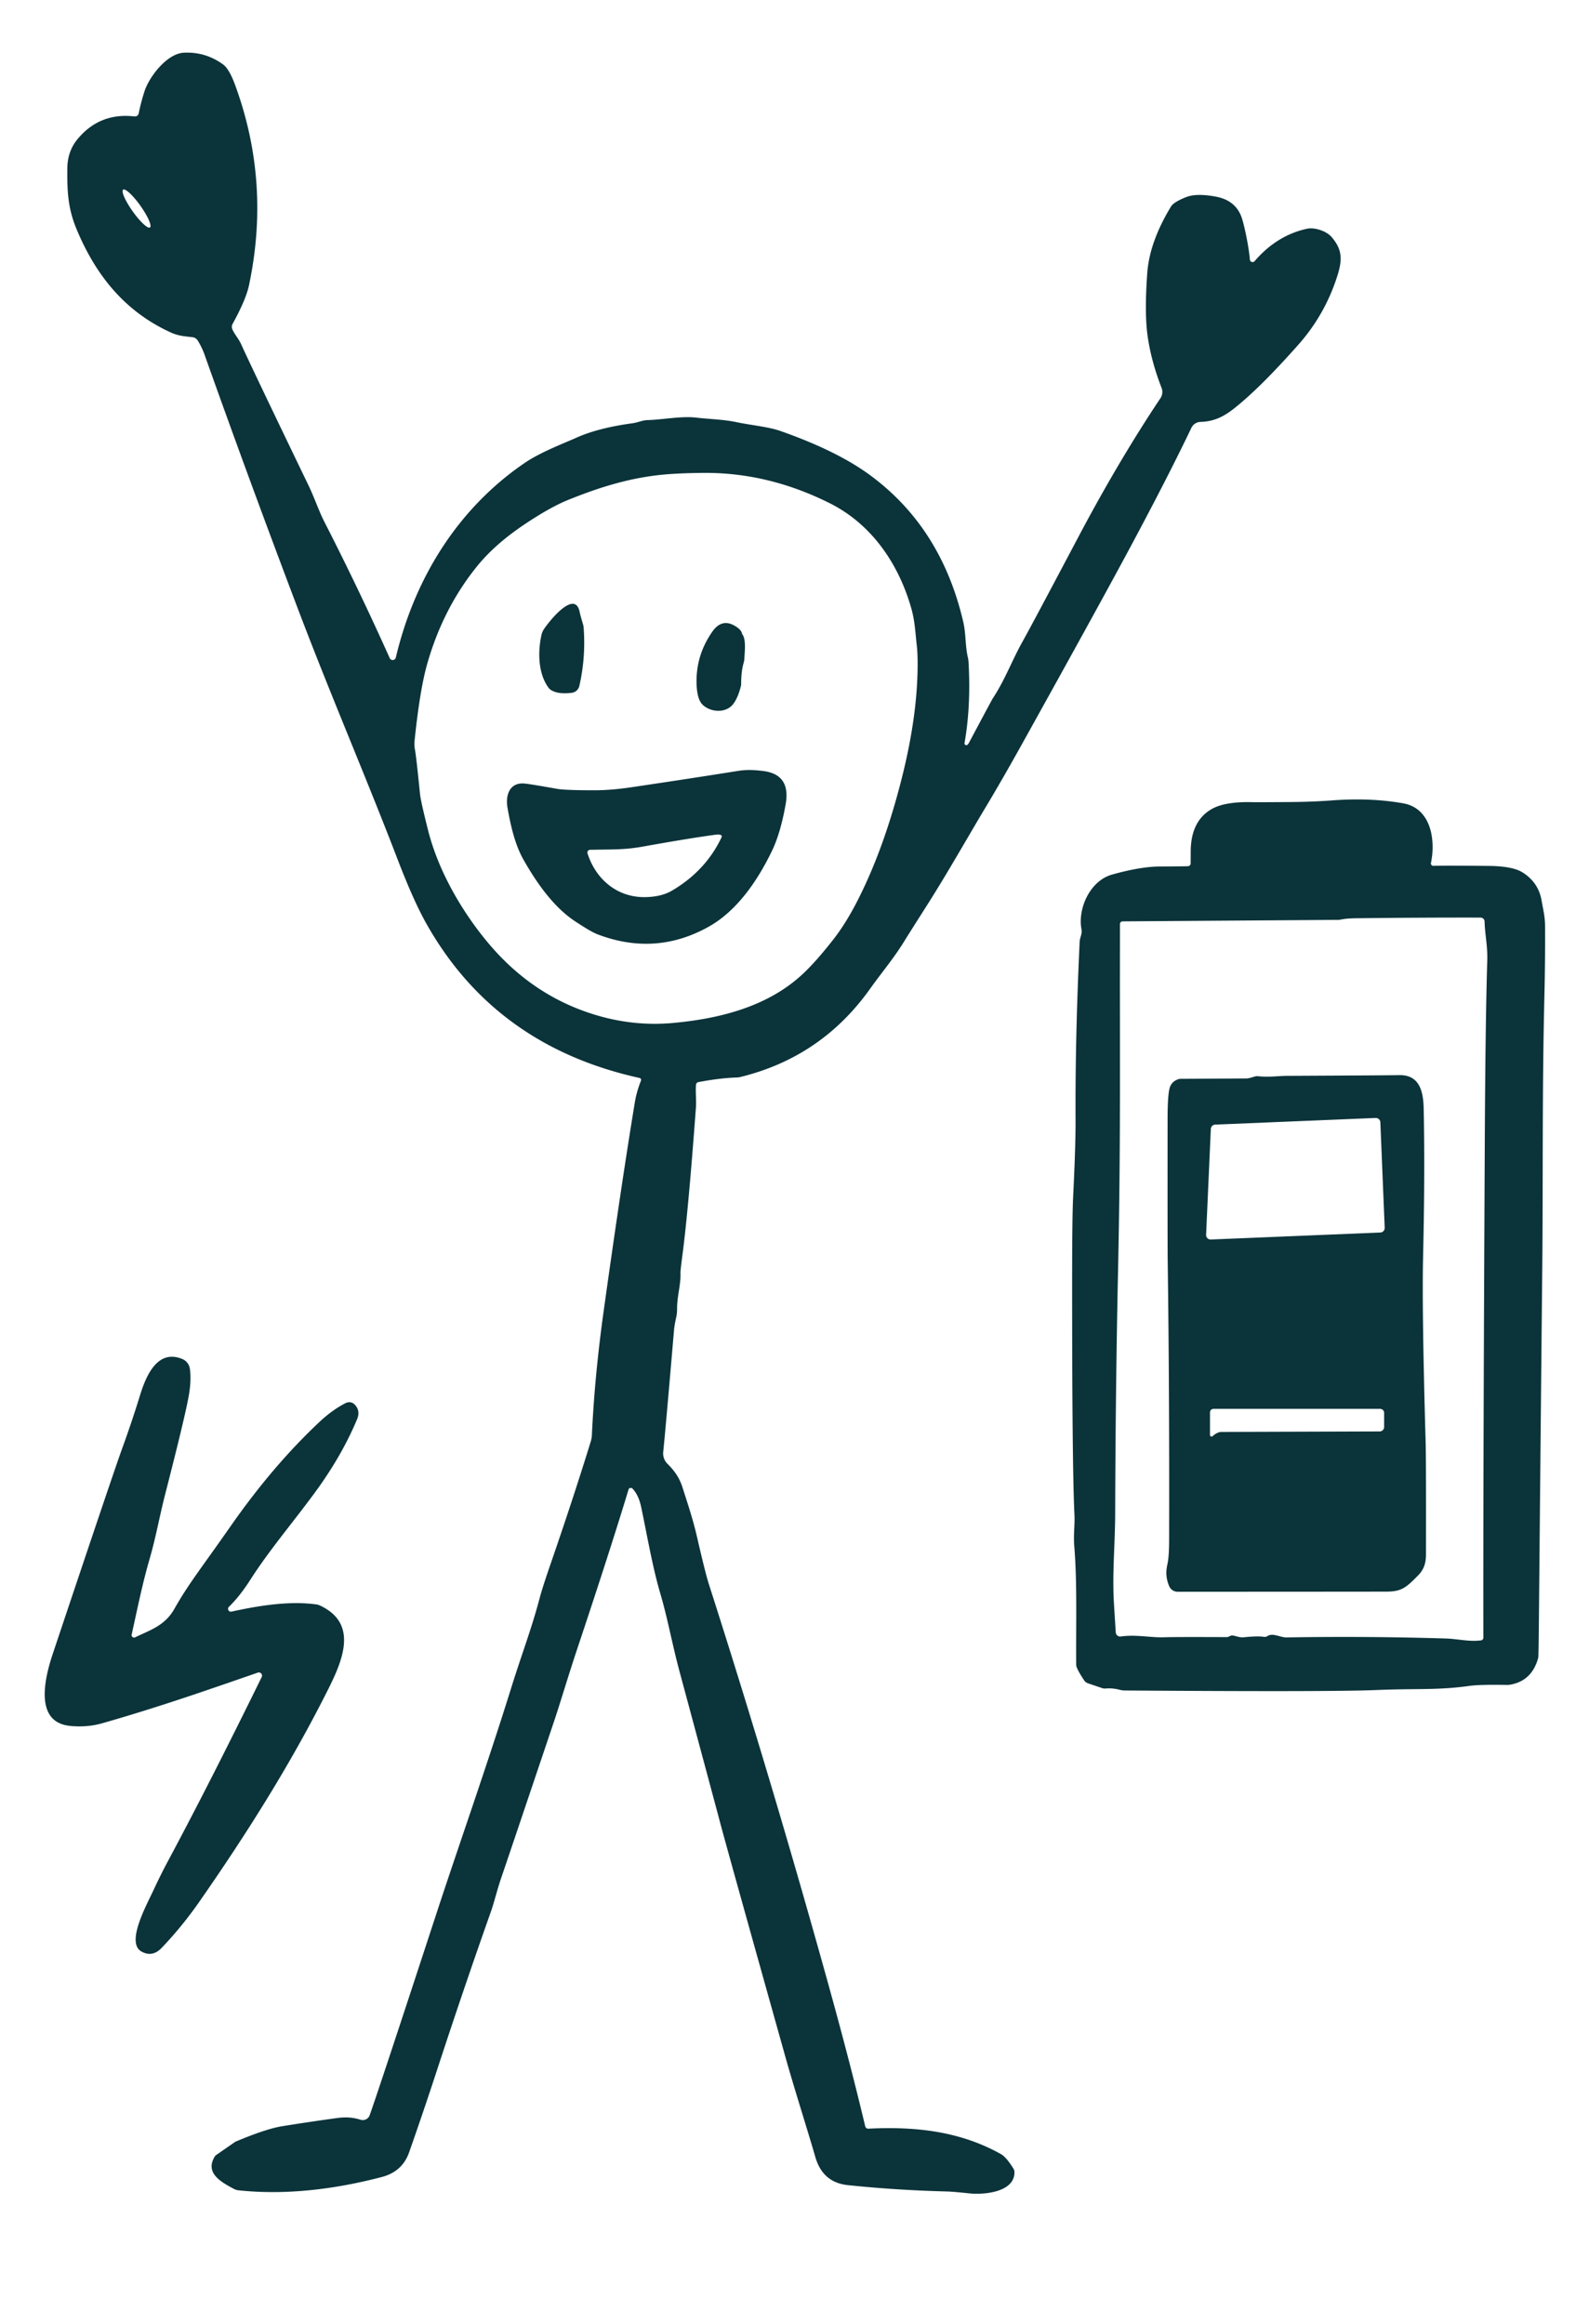
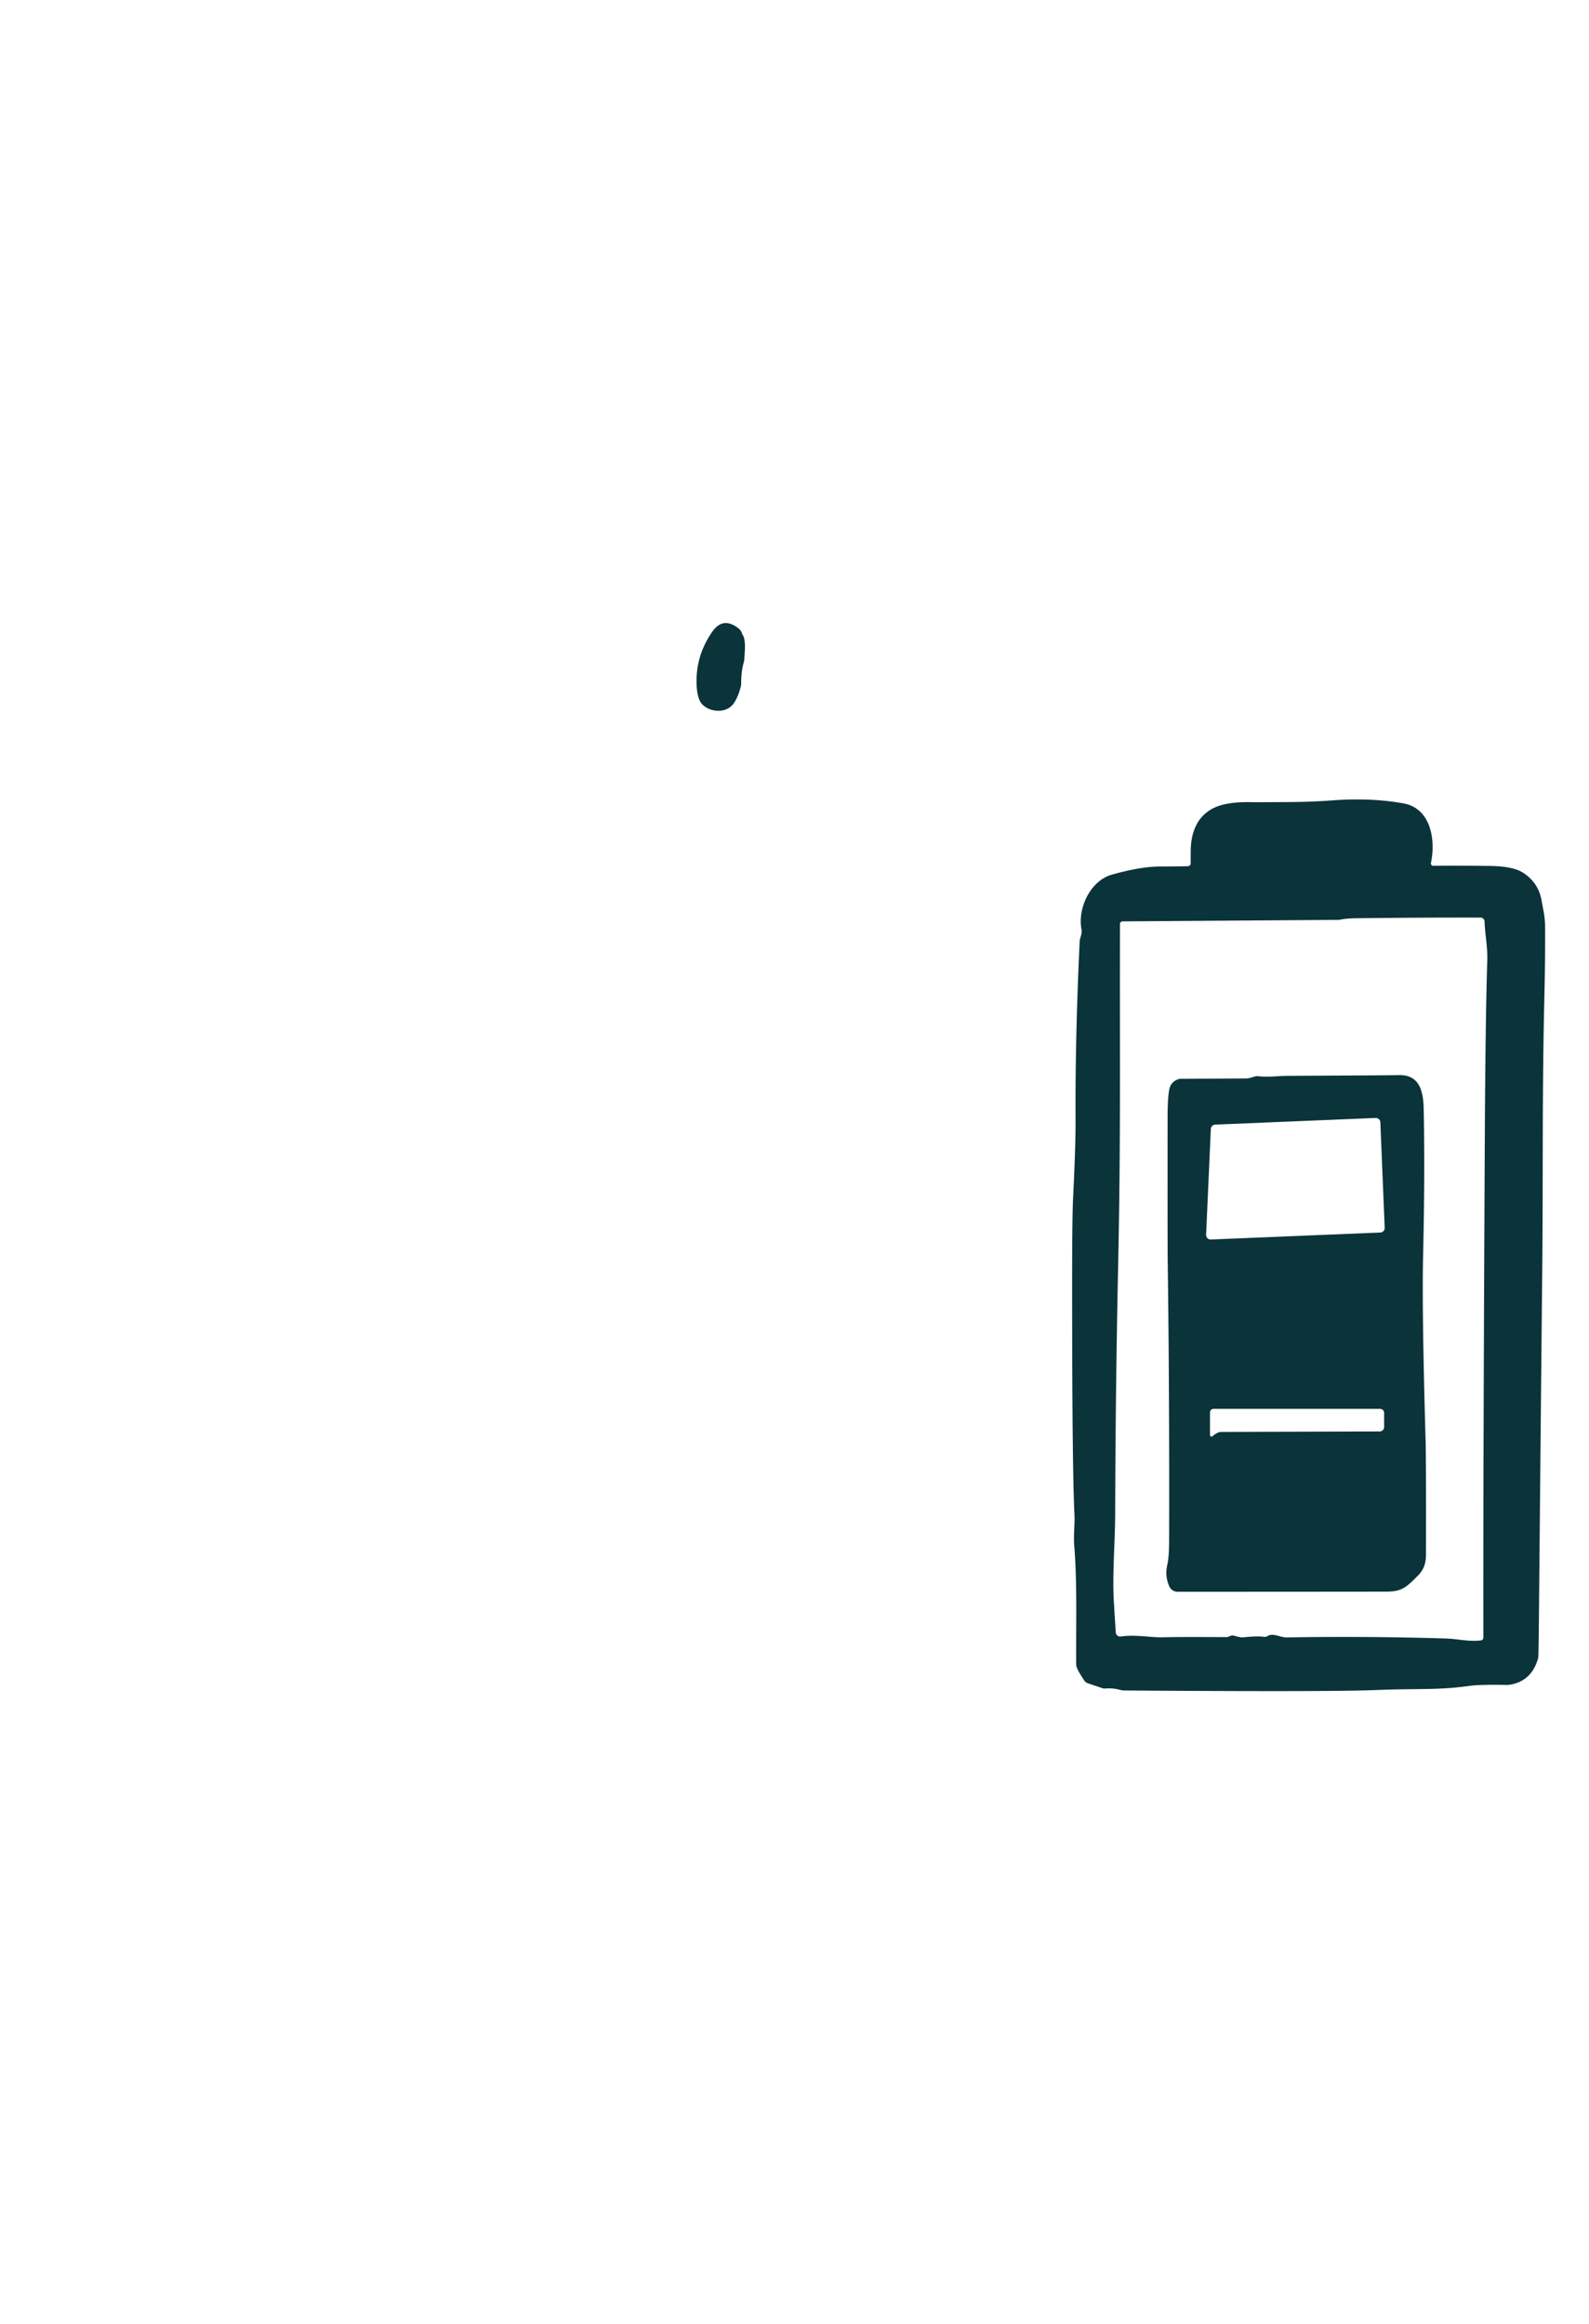
<svg xmlns="http://www.w3.org/2000/svg" version="1.1" viewBox="0.00 0.00 413.00 604.00">
-   <path fill="#0b333a" d="   M 251.36 193.61   Q 251.62 193.47 251.82 193.09   Q 257.79 181.87 258.02 181.53   C 261.25 176.60 262.98 171.76 265.60 167.05   Q 268.52 161.80 280.30 139.51   C 287.08 126.69 294.30 114.42 301.61 103.49   A 2.94 2.92 51.3 0 0 301.90 100.79   Q 299.20 93.86 298.27 87.27   Q 297.44 81.41 298.18 71.04   Q 298.76 62.86 304.38 53.64   Q 305.07 52.51 308.25 51.24   Q 310.94 50.16 316.00 51.10   Q 321.28 52.08 322.79 56.73   C 323.53 59.01 324.59 64.28 324.86 67.47   A 0.70 0.70 0.0 0 0 326.09 67.87   Q 331.86 61.15 339.73 59.44   C 341.57 59.04 344.68 59.96 346.10 61.60   C 348.91 64.86 348.92 67.51 347.60 71.67   Q 344.39 81.79 337.40 89.65   Q 329.01 99.10 323.16 104.15   C 319.43 107.38 316.71 109.50 312.00 109.65   A 2.70 2.68 -78.0 0 0 309.66 111.18   Q 303.42 124.24 293.39 142.92   Q 285.16 158.25 265.38 193.82   Q 260.42 202.73 256.16 209.83   C 251.80 217.08 246.44 226.61 241.05 235.09   Q 236.09 242.89 235.20 244.34   C 232.33 249.05 229.34 252.49 226.16 256.95   Q 213.52 274.73 192.44 279.89   A 4.63 4.48 36.4 0 1 191.40 280.03   Q 187.15 280.16 181.54 281.22   A 0.78 0.78 0.0 0 0 180.90 281.91   C 180.74 283.69 181.02 286.02 180.86 288.08   Q 178.88 314.88 177.34 326.43   Q 176.84 330.19 176.86 330.81   C 176.99 333.95 175.95 336.80 175.98 340.31   A 9.32 9.21 -39.2 0 1 175.77 342.27   Q 175.29 344.47 175.20 345.51   Q 172.98 371.56 172.38 377.32   A 3.82 3.82 0.0 0 0 173.49 380.43   C 175.30 382.23 176.58 383.98 177.43 386.67   C 178.75 390.84 180.09 394.76 181.14 399.33   Q 183.34 408.88 184.19 411.52   Q 200.76 463.24 215.56 516.64   Q 221.05 536.46 224.88 552.60   A 0.81 0.79 81.6 0 0 225.69 553.21   C 237.91 552.60 249.49 553.85 260.16 559.82   Q 261.54 560.59 263.40 563.59   A 1.84 1.80 29.8 0 1 263.67 564.54   C 263.68 569.82 255.53 570.42 251.89 570.02   Q 247.72 569.57 246.08 569.53   Q 232.68 569.18 220.35 567.88   Q 213.81 567.19 211.91 560.56   C 209.99 553.87 206.41 542.70 204.12 534.51   Q 189.04 480.71 187.16 473.64   Q 185.11 465.91 176.58 434.25   C 174.65 427.05 173.57 420.77 171.63 414.16   C 169.55 407.10 168.12 398.59 166.63 391.58   Q 165.99 388.57 164.41 386.88   A 0.62 0.62 0.0 0 0 163.36 387.12   Q 158.68 402.60 150.20 428.01   C 147.47 436.19 145.72 442.27 143.98 447.43   Q 132.05 482.85 130.28 488.02   C 129.17 491.25 128.44 494.43 127.53 496.98   Q 120.39 517.15 113.45 538.40   Q 110.10 548.64 106.34 559.35   Q 104.57 564.37 99.27 565.76   C 87.27 568.92 74.38 570.55 62.02 569.23   A 3.50 3.28 -26.3 0 1 60.77 568.85   C 57.41 567.05 53.17 564.72 55.85 560.40   A 1.31 1.27 89.0 0 1 56.14 560.09   L 61.09 556.66   A 1.30 0.76 -59.5 0 1 61.27 556.56   Q 69.13 553.26 73.29 552.58   Q 80.47 551.42 87.73 550.43   Q 90.97 549.99 93.68 550.88   A 1.91 1.90 19.1 0 0 96.08 549.72   Q 98.23 543.75 113.52 497.04   C 118.96 480.42 126.60 458.78 132.72 439.13   C 135.56 429.98 138.13 423.41 140.28 415.26   Q 141.01 412.49 143.35 405.73   Q 149.21 388.72 153.56 374.57   A 7.04 6.91 -35.9 0 0 153.84 372.92   Q 154.57 357.34 156.93 340.50   Q 161.56 307.35 165.00 286.49   Q 165.46 283.70 166.60 280.84   A 0.52 0.51 -72.9 0 0 166.24 280.15   Q 128.67 271.87 110.75 239.92   Q 107.44 234.01 103.36 223.38   C 94.96 201.50 85.97 180.76 77.40 158.15   Q 64.56 124.25 53.15 92.13   Q 52.48 90.26 51.40 88.51   A 1.89 1.87 -12.5 0 0 50.00 87.63   C 47.98 87.40 46.32 87.29 44.44 86.43   C 32.57 81.02 25.03 71.77 19.97 59.73   C 17.69 54.31 17.43 49.93 17.50 43.73   Q 17.55 39.30 20.15 36.16   Q 25.91 29.21 34.97 30.26   A 0.99 0.99 0.0 0 0 36.05 29.47   Q 36.68 26.39 37.60 23.61   C 38.81 19.95 43.37 13.94 47.75 13.70   Q 53.38 13.41 57.97 16.74   Q 59.56 17.90 61.06 21.96   Q 70.41 47.30 64.71 74.17   Q 63.93 77.86 60.44 84.21   A 1.52 1.51 -40.5 0 0 60.34 85.43   C 60.78 86.65 62.03 88.04 62.62 89.34   Q 65.67 96.06 80.20 126.18   C 81.63 129.13 82.94 132.94 84.25 135.50   Q 93.19 152.97 101.29 171.03   A 0.84 0.84 0.0 0 0 102.88 170.88   C 107.74 150.36 118.93 132.20 136.39 120.30   C 140.56 117.47 146.39 115.29 149.79 113.76   Q 155.51 111.20 164.39 110.00   C 165.72 109.82 167.00 109.21 168.25 109.18   C 172.13 109.08 177.14 108.08 180.92 108.53   C 184.48 108.94 188.03 109.00 191.32 109.69   C 195.34 110.54 199.66 110.89 202.85 112.01   Q 217.54 117.17 226.09 123.45   Q 244.66 137.08 250.36 161.62   C 251.11 164.85 250.83 167.96 251.62 171.10   Q 251.76 171.66 251.86 174.91   Q 252.18 184.67 250.69 193.13   A 0.46 0.46 0.0 0 0 251.36 193.61   Z   M 38.977 59.107   A 6.02 1.24 54.6 0 0 36.501 53.482   A 6.02 1.24 54.6 0 0 32.003 49.293   A 6.02 1.24 54.6 0 0 34.479 54.918   A 6.02 1.24 54.6 0 0 38.977 59.107   Z   M 111.04 172.52   Q 109.11 179.31 107.75 192.55   A 8.19 8.09 42.8 0 0 107.85 194.82   Q 108.18 196.52 109.16 206.30   Q 109.34 208.17 111.29 215.88   C 114.00 226.57 120.22 237.14 127.00 245.20   Q 139.05 259.51 156.34 264.21   Q 165.53 266.70 174.84 265.86   C 187.11 264.75 199.39 261.61 208.39 253.36   Q 211.89 250.16 216.58 244.17   Q 219.93 239.90 223.06 233.70   Q 229.77 220.45 234.32 202.49   Q 238.59 185.69 238.50 172.01   Q 238.48 169.54 238.31 168.00   C 237.87 164.14 237.80 161.42 236.84 158.04   C 233.57 146.58 226.62 136.28 215.70 130.80   Q 199.60 122.73 182.71 122.90   Q 177.27 122.95 173.36 123.26   C 164.26 124.00 156.28 126.46 147.81 129.86   Q 143.08 131.76 136.44 136.20   Q 128.71 141.36 124.08 147.06   Q 115.17 158.02 111.04 172.52   Z" />
-   <path fill="#0b333a" d="   M 142.57 178.73   C 139.77 174.94 139.79 169.15 140.75 164.94   A 4.63 4.41 -25.2 0 1 141.18 163.83   C 141.95 162.44 149.42 152.62 150.68 159.13   Q 150.82 159.85 151.54 162.27   A 4.25 3.93 37.0 0 1 151.70 163.16   Q 152.27 170.94 150.57 178.29   A 2.31 2.31 0.0 0 1 148.61 180.05   Q 145.13 180.49 143.26 179.36   A 2.47 2.36 -1.3 0 1 142.57 178.73   Z" />
  <path fill="#0b333a" d="   M 192.90 164.81   C 193.99 166.03 193.54 169.63 193.45 171.39   A 3.96 3.70 57.1 0 1 193.31 172.17   Q 192.63 174.50 192.64 177.62   A 3.36 3.03 54.6 0 1 192.55 178.38   Q 191.81 181.28 190.65 182.86   C 188.78 185.43 184.78 185.16 182.67 183.20   Q 181.27 181.89 181.07 178.27   Q 180.66 170.58 185.14 164.16   Q 187.87 160.25 191.77 163.17   Q 192.76 163.91 192.90 164.81   Z" />
-   <path fill="#0b333a" d="   M 131.90 209.90   C 131.33 206.62 132.48 203.20 136.47 203.64   Q 138.44 203.87 144.74 205.00   Q 146.93 205.39 154.56 205.38   Q 158.87 205.38 164.36 204.56   Q 179.60 202.30 191.88 200.34   C 194.21 199.96 196.47 200.13 198.42 200.38   Q 205.55 201.30 204.21 208.96   Q 202.88 216.50 200.64 221.14   C 197.01 228.67 191.67 236.63 184.28 240.79   Q 170.48 248.56 155.39 242.85   Q 153.58 242.17 149.37 239.36   C 143.79 235.64 139.40 229.32 136.07 223.44   C 133.84 219.51 132.73 214.58 131.90 209.90   Z   M 187.33 217.00   Q 186.82 216.81 186.22 216.90   Q 179.79 217.74 167.18 220.00   C 162.29 220.88 159.33 220.73 153.37 220.85   A 0.72 0.71 -9.4 0 0 152.70 221.78   C 154.80 228.37 160.25 233.17 167.47 233.15   Q 171.82 233.13 174.66 231.46   Q 183.45 226.29 187.56 217.56   A 0.41 0.41 0.0 0 0 187.33 217.00   Z" />
  <path fill="#0b333a" d="   M 309.46 224.52   Q 309.47 224.47 309.48 221.27   Q 309.52 213.39 314.88 210.29   Q 318.33 208.29 325.44 208.47   Q 327.00 208.51 335.94 208.43   Q 341.37 208.38 346.40 208.00   Q 356.31 207.27 364.75 208.78   C 371.98 210.08 373.17 218.40 371.92 224.25   A 0.64 0.63 -85.4 0 0 372.57 225.02   Q 375.17 224.92 387.05 225.04   Q 393.14 225.11 395.72 226.72   Q 399.84 229.30 400.67 233.99   C 401.16 236.74 401.56 238.20 401.58 240.70   Q 401.63 249.96 401.40 259.25   C 400.81 283.51 401.07 307.06 400.86 328.92   Q 400.44 370.91 399.99 420.02   Q 399.90 429.25 399.84 430.40   A 3.01 2.59 -40.7 0 1 399.74 431.06   Q 398.06 436.91 392.42 437.84   A 5.45 4.79 33.6 0 1 391.69 437.89   Q 384.66 437.76 381.99 438.13   C 373.55 439.31 368.65 438.76 357.56 439.22   Q 345.58 439.71 292.28 439.33   A 4.89 4.87 -37.0 0 1 291.12 439.17   Q 289.13 438.65 287.33 438.82   A 2.10 2.00 -36.9 0 1 286.48 438.72   L 282.79 437.47   A 1.95 1.94 -7.7 0 1 281.79 436.71   Q 279.73 433.61 279.72 432.71   C 279.64 421.49 280.00 411.30 279.20 401.60   C 278.99 398.97 279.38 396.15 279.27 393.80   Q 278.64 381.42 278.66 331.25   Q 278.67 316.19 278.92 311.07   Q 279.59 297.53 279.55 290.91   Q 279.44 269.56 280.62 244.67   A 3.80 3.24 -40.4 0 1 280.74 243.93   C 281.00 242.94 281.26 242.45 281.07 241.38   C 280.11 236.04 283.34 228.89 289.01 227.30   Q 296.49 225.20 301.47 225.19   Q 306.09 225.18 308.75 225.11   A 0.74 0.74 0.0 0 0 309.46 224.52   Z   M 320.56 425.06   C 321.28 425.20 322.31 425.60 323.20 425.51   Q 326.88 425.13 328.49 425.39   A 1.35 1.35 0.0 0 0 329.42 425.20   C 330.85 424.27 332.73 425.57 334.40 425.54   Q 355.29 425.19 375.76 425.82   C 378.92 425.92 381.79 426.71 384.93 426.31   A 0.70 0.69 -4.2 0 0 385.54 425.61   Q 385.47 386.18 385.91 297.51   Q 386.06 265.87 386.56 249.54   C 386.67 245.85 385.94 242.78 385.86 239.48   A 1.04 1.04 0.0 0 0 384.82 238.47   Q 369.03 238.44 352.50 238.64   Q 349.89 238.67 348.45 238.99   A 3.49 3.35 38.0 0 1 347.76 239.06   L 291.78 239.45   A 0.69 0.69 0.0 0 0 291.09 240.14   C 291.02 277.65 291.30 296.95 290.60 329.96   Q 289.94 361.03 289.85 393.24   C 289.83 401.22 289.05 408.99 289.53 416.74   Q 289.84 421.83 290.00 424.24   A 1.15 1.15 0.0 0 0 291.31 425.30   C 295.31 424.73 299.06 425.63 302.58 425.50   Q 305.44 425.40 318.94 425.46   Q 319.15 425.46 319.62 425.21   A 1.47 1.42 -53.0 0 1 320.56 425.06   Z" />
  <path fill="#0b333a" d="   M 303.96 282.93   Q 304.38 281.16 306.16 280.50   A 2.09 2.04 -54.5 0 1 306.88 280.37   Q 316.87 280.32 324.00 280.27   Q 324.61 280.26 325.94 279.82   A 2.82 2.76 -50.4 0 1 327.08 279.70   C 329.76 279.99 332.29 279.61 334.47 279.60   Q 361.93 279.46 363.54 279.41   C 368.97 279.23 369.93 283.67 370.03 288.01   Q 370.39 304.33 369.88 326.51   Q 369.55 340.36 370.54 374.75   Q 370.67 379.34 370.63 403.99   C 370.62 406.18 370.14 407.85 368.57 409.44   C 365.41 412.63 364.32 413.63 360.25 413.64   Q 336.55 413.67 306.07 413.67   A 2.38 2.37 78.6 0 1 303.88 412.21   C 303.20 410.58 302.89 408.86 303.41 406.60   Q 303.86 404.60 303.87 400.38   Q 303.97 361.95 303.50 327.75   Q 303.44 322.82 303.47 290.54   Q 303.48 284.93 303.96 282.93   Z   M 358.77 291.67   A 1.18 1.18 0.0 0 0 357.54 290.54   L 315.84 292.27   A 1.18 1.18 0.0 0 0 314.71 293.39   L 313.48 320.90   A 1.18 1.18 0.0 0 0 314.71 322.13   L 358.77 320.31   A 1.18 1.18 0.0 0 0 359.90 319.08   L 358.77 291.67   Z   M 315.17 373.24   Q 315.98 372.51 316.71 372.27   A 2.42 2.39 -54.1 0 1 317.49 372.14   L 358.61 372.01   A 1.15 1.14 -0.3 0 0 359.75 370.87   L 359.75 367.17   A 1.04 1.03 0.0 0 0 358.71 366.14   L 315.41 366.14   A 0.92 0.91 0.0 0 0 314.49 367.05   L 314.49 372.93   A 0.41 0.41 0.0 0 0 315.17 373.24   Z" />
-   <path fill="#0b333a" d="   M 68.02 435.84   A 0.83 0.83 0.0 0 0 67.00 434.69   Q 59.94 437.15 52.92 439.54   Q 38.62 444.41 26.57 447.85   Q 22.65 448.97 18.25 448.54   C 8.75 447.63 11.64 436.01 13.74 429.73   Q 29.43 382.84 31.68 376.64   Q 34.27 369.52 36.33 362.82   C 37.86 357.80 40.81 350.46 47.39 353.19   A 3.22 3.20 -82.8 0 1 49.35 355.73   Q 49.77 358.76 49.05 362.80   Q 48.05 368.40 42.94 388.30   C 41.48 393.98 40.52 399.48 38.96 404.88   C 37.00 411.65 35.95 417.00 34.22 424.81   A 0.64 0.64 0.0 0 0 35.12 425.52   C 38.85 423.68 42.81 422.58 45.32 418.12   C 48.92 411.72 52.28 407.60 59.92 396.66   Q 70.90 380.92 83.04 369.53   Q 86.39 366.39 89.82 364.65   A 2.05 1.93 -35.1 0 1 92.15 364.98   Q 93.74 366.59 92.82 368.81   Q 88.78 378.52 81.53 388.32   C 75.66 396.26 69.95 402.93 65.00 410.65   Q 62.30 414.86 59.50 417.59   A 0.73 0.73 0.0 0 0 60.17 418.83   C 67.19 417.30 75.13 415.99 82.19 416.96   A 3.15 3.09 60.5 0 1 83.13 417.23   C 94.02 422.29 88.34 433.06 84.19 441.21   C 74.67 459.88 63.54 477.38 51.88 494.13   Q 47.31 500.70 42.01 506.23   Q 39.61 508.74 36.78 507.18   C 32.65 504.89 38.03 495.25 39.99 491.02   Q 41.87 486.99 43.69 483.60   Q 54.31 463.79 68.02 435.84   Z" />
</svg>